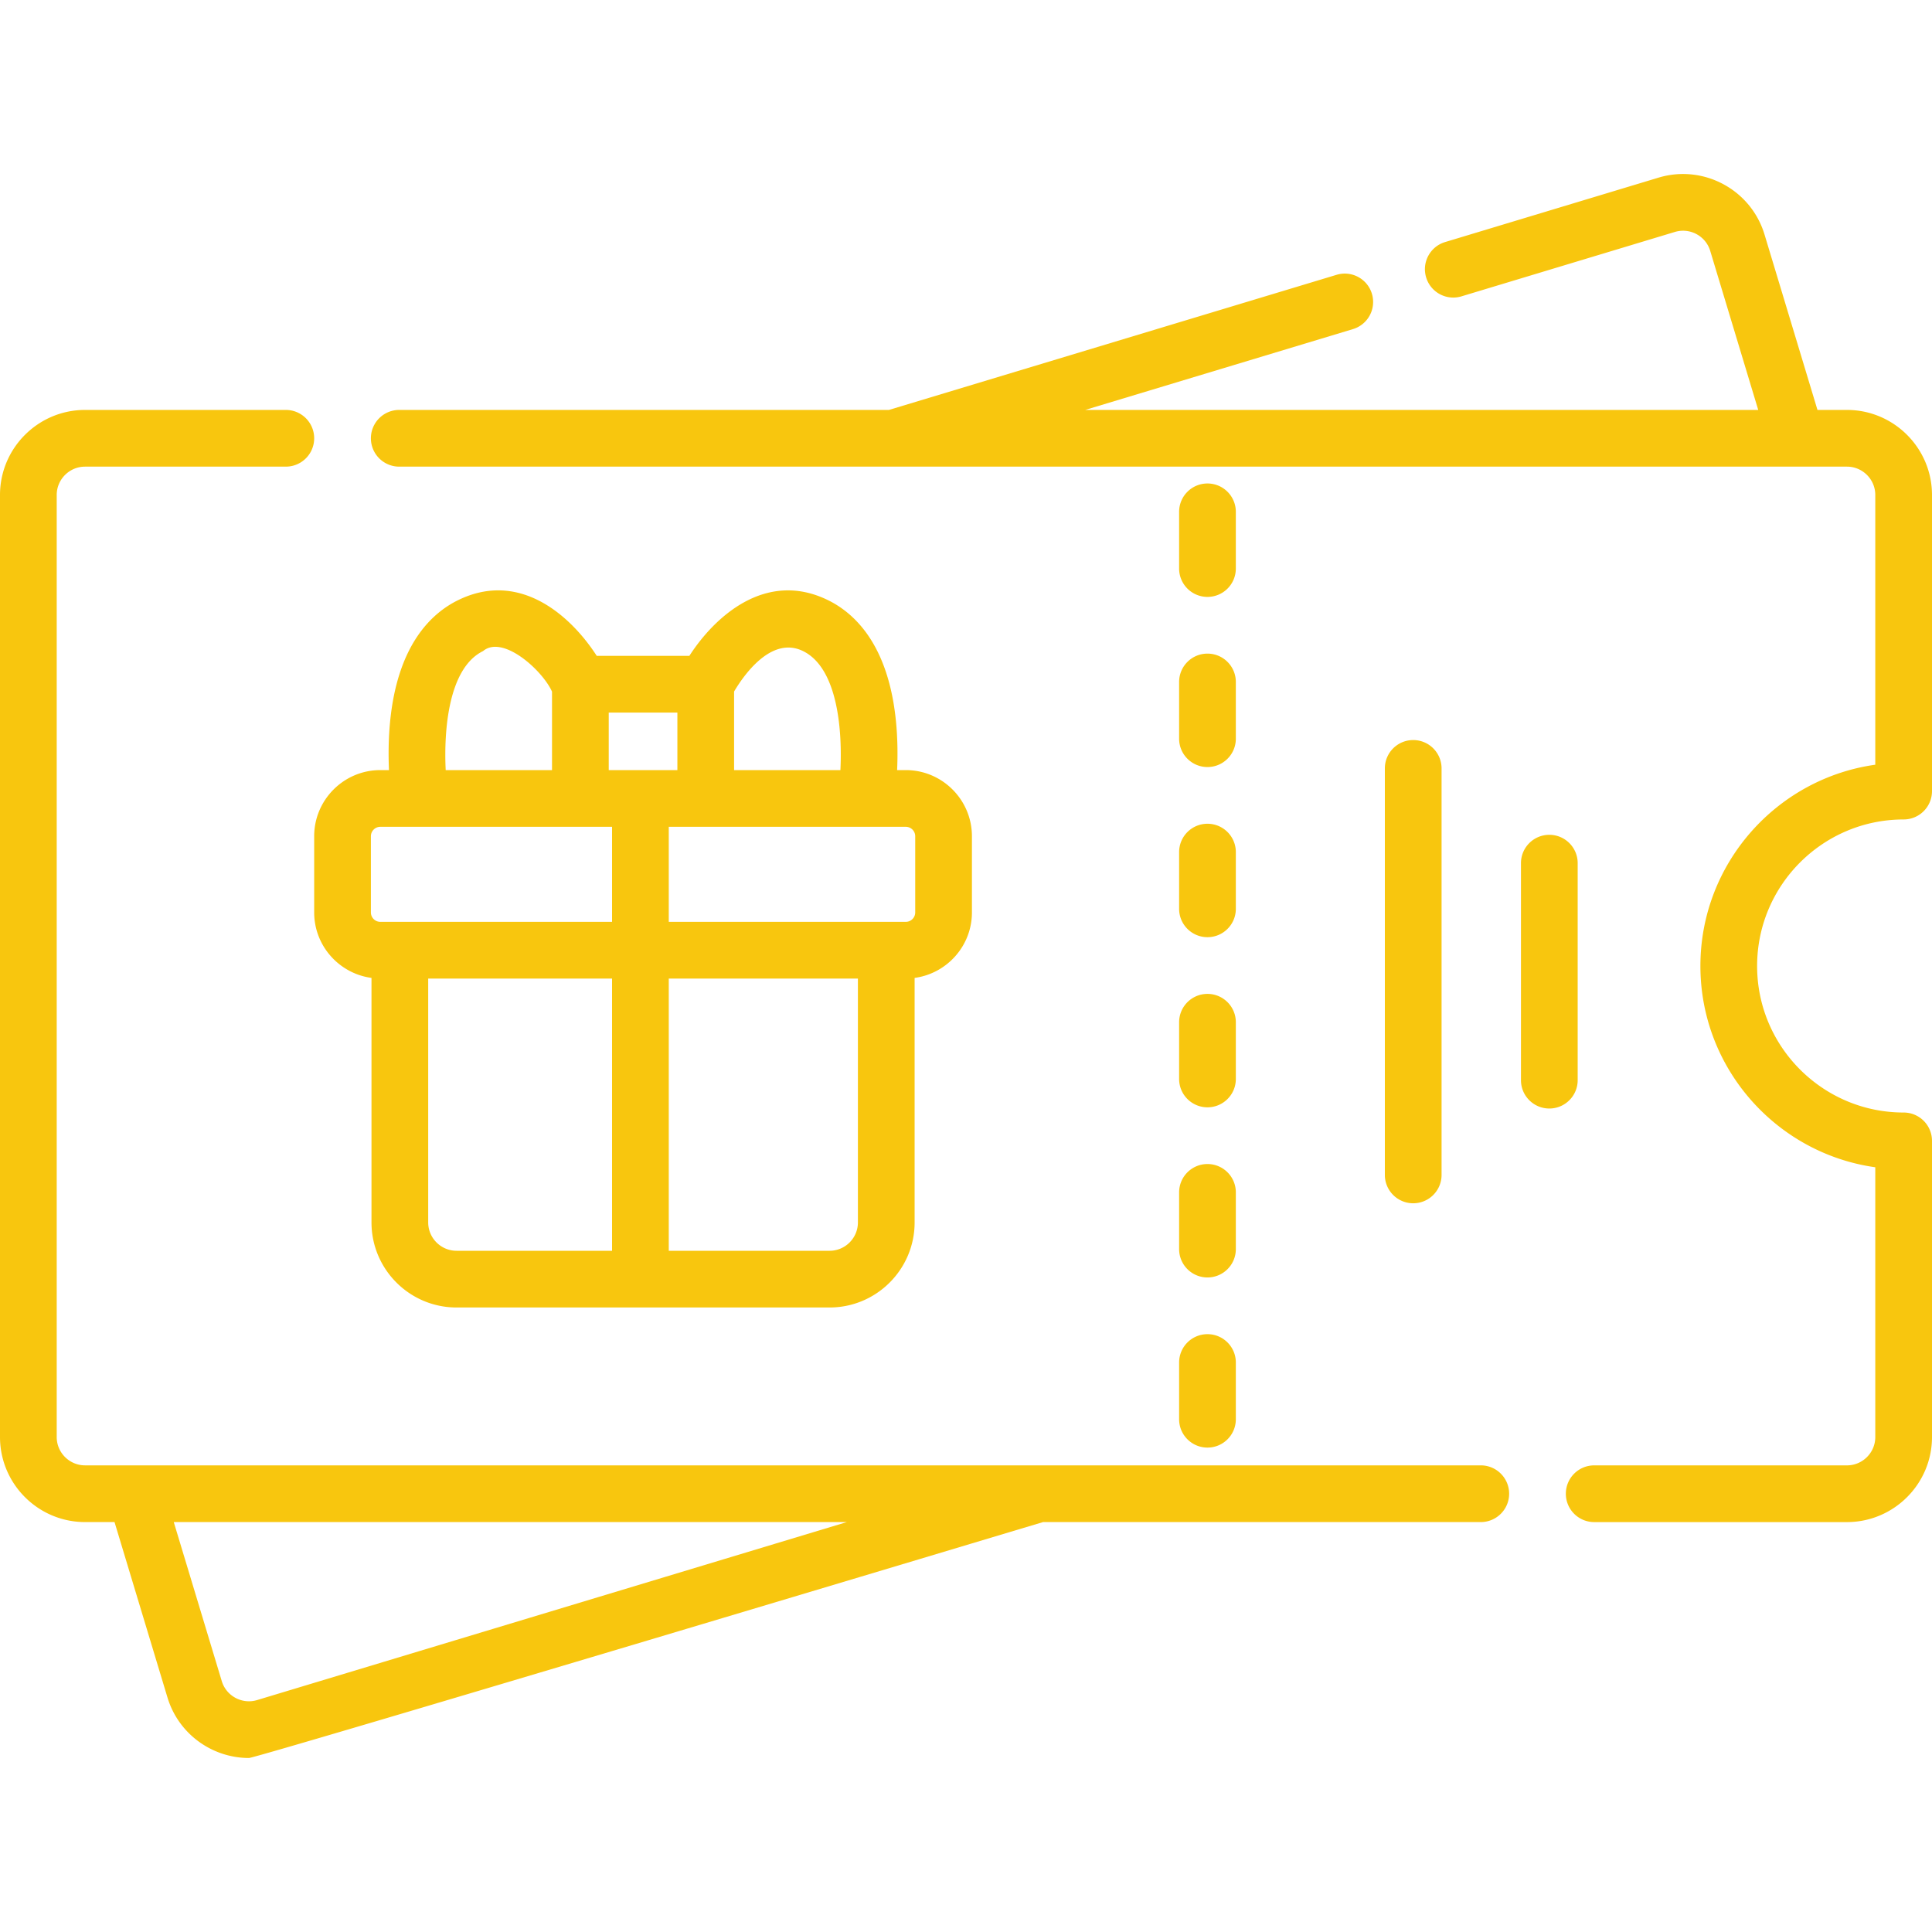
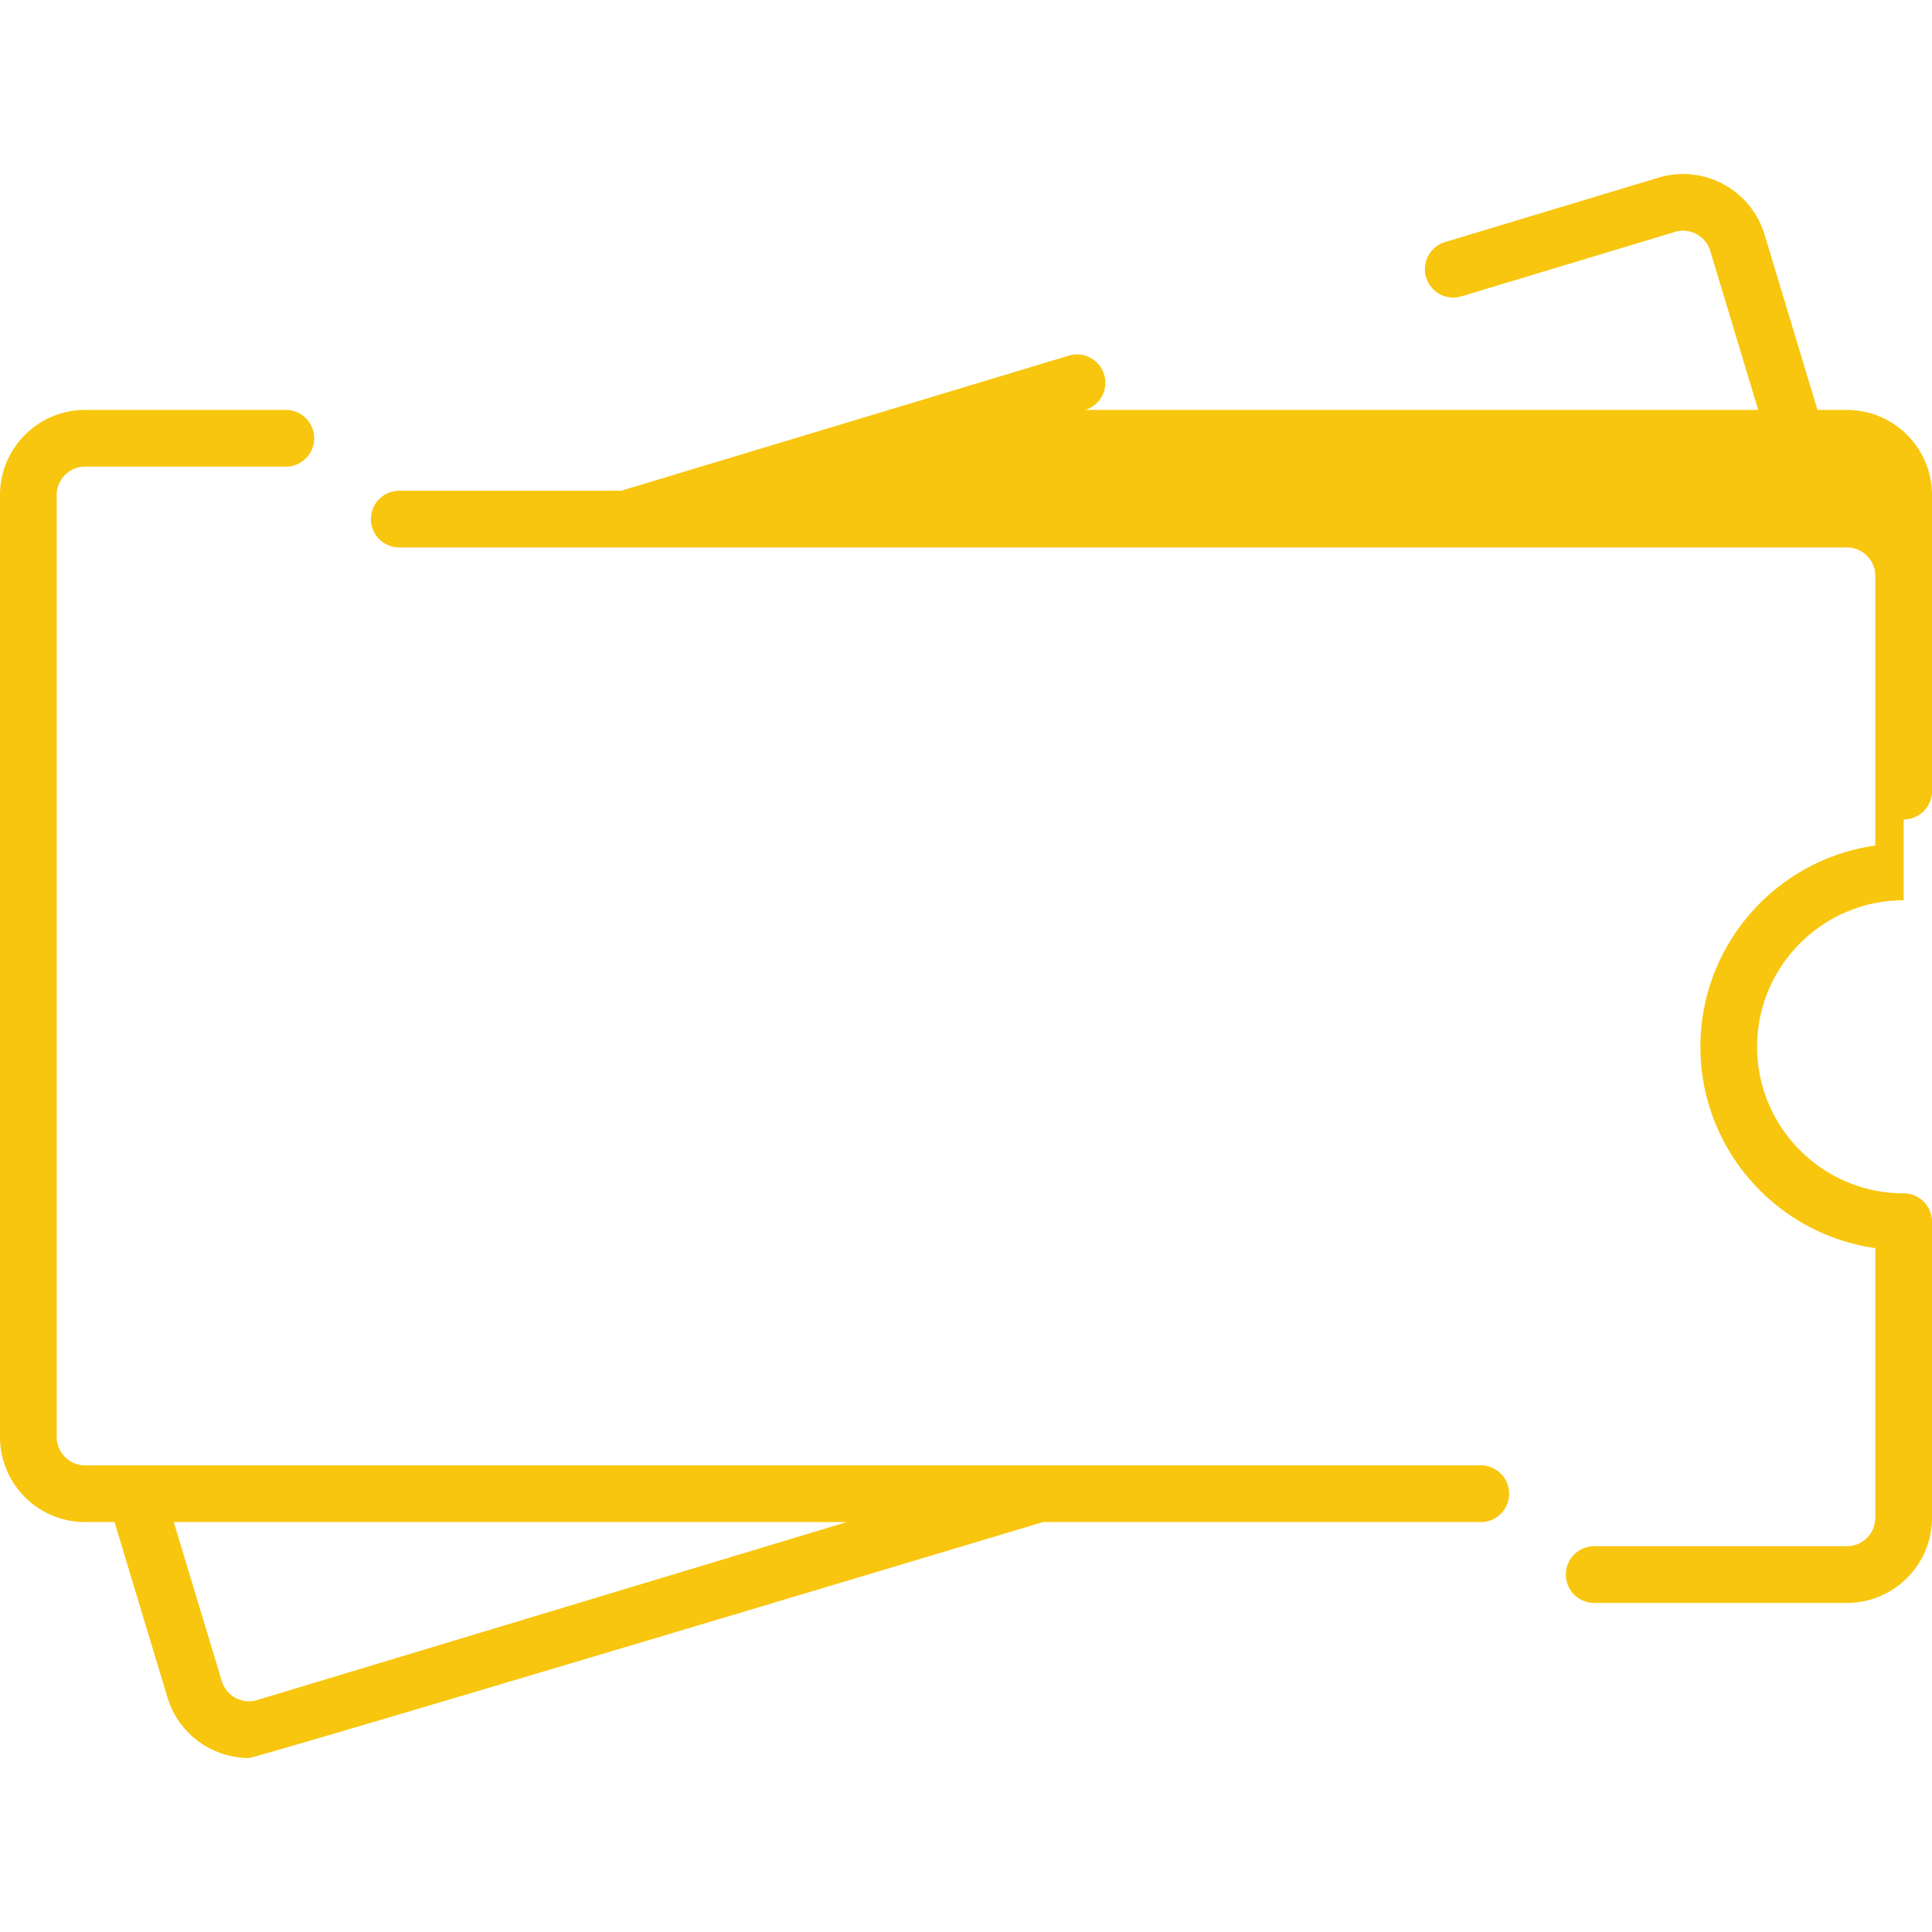
<svg xmlns="http://www.w3.org/2000/svg" version="1.1" width="512" height="512" x="0" y="0" viewBox="0 0 512 512" style="enable-background:new 0 0 512 512" xml:space="preserve" class="">
  <g>
-     <path d="M504.485 217.165A7.514 7.514 0 0 0 512 209.65v-78.47c0-12.431-10.113-22.544-22.544-22.544h-7.808l-14.033-46.49c-3.591-11.899-16.19-18.663-28.096-15.068l-56.555 17.07c-3.974 1.199-6.222 5.392-5.023 9.365s5.389 6.224 9.365 5.022l56.555-17.069c3.967-1.2 8.169 1.056 9.366 5.022l12.722 42.148H287.586l70.962-21.419a7.514 7.514 0 0 0 5.023-9.365c-1.2-3.974-5.393-6.227-9.365-5.023l-118.629 35.806H105.805a7.515 7.515 0 1 0 0 15.03h383.651c4.144 0 7.515 3.371 7.515 7.515v71.479c-26.154 3.668-46.346 26.19-46.346 53.339s20.193 49.67 46.346 53.339v71.486c0 4.144-3.371 7.515-7.515 7.515h-66.975c-4.151 0-7.515 3.364-7.515 7.515s3.364 7.515 7.515 7.515h66.975c12.431 0 22.544-10.114 22.544-22.544v-78.479a7.514 7.514 0 0 0-7.515-7.515c-21.412 0-38.832-17.42-38.832-38.832.001-21.413 17.42-38.833 38.832-38.833zM392.423 388.336H22.544c-4.144 0-7.515-3.371-7.515-7.515V131.18c0-4.144 3.371-7.515 7.515-7.515h53.202a7.515 7.515 0 1 0 0-15.03H22.544C10.113 108.636 0 118.749 0 131.18v249.642c0 12.43 10.113 22.544 22.544 22.544h7.807l14.032 46.49c2.939 9.738 11.91 16.031 21.594 16.031 2.151 0 210.445-62.522 210.445-62.522h116c4.151 0 7.515-3.364 7.515-7.515s-3.364-7.514-7.514-7.514zm-324.286 62.2c-3.965 1.197-8.168-1.058-9.365-5.022L46.05 403.366h178.364z" fill="#f8c60e" opacity="1" data-original="#000000" class="" />
-     <path d="M312.478 195.759c0 4.151 3.364 7.515 7.515 7.515s7.515-3.364 7.515-7.515V180.73c0-4.151-3.364-7.515-7.515-7.515s-7.515 3.364-7.515 7.515zM312.478 285.935c0 4.151 3.364 7.515 7.515 7.515s7.515-3.364 7.515-7.515v-15.029c0-4.151-3.364-7.515-7.515-7.515s-7.515 3.364-7.515 7.515zM312.478 376.111c0 4.151 3.364 7.515 7.515 7.515s7.515-3.364 7.515-7.515v-15.029c0-4.151-3.364-7.515-7.515-7.515s-7.515 3.364-7.515 7.515zM312.478 331.023c0 4.151 3.364 7.515 7.515 7.515s7.515-3.364 7.515-7.515v-15.029c0-4.151-3.364-7.515-7.515-7.515s-7.515 3.364-7.515 7.515zM319.992 158.186a7.514 7.514 0 0 0 7.515-7.515v-15.029c0-4.151-3.364-7.515-7.515-7.515s-7.515 3.364-7.515 7.515v15.029a7.515 7.515 0 0 0 7.515 7.515zM312.478 240.847c0 4.151 3.364 7.515 7.515 7.515s7.515-3.364 7.515-7.515v-15.029c0-4.151-3.364-7.515-7.515-7.515s-7.515 3.364-7.515 7.515zM382.031 311.367v-107.73c0-4.151-3.364-7.515-7.515-7.515s-7.515 3.364-7.515 7.515v107.73a7.515 7.515 0 1 0 15.03 0zM418.102 286.253V228.75c0-4.151-3.364-7.515-7.515-7.515s-7.515 3.364-7.515 7.515v57.503c0 4.151 3.364 7.515 7.515 7.515s7.515-3.364 7.515-7.515zM83.261 221.618v20.179c0 8.871 6.628 16.205 15.188 17.358v64.799c0 12.431 10.113 22.544 22.544 22.544h98.847c12.431 0 22.544-10.113 22.544-22.544v-64.799c8.56-1.153 15.187-8.488 15.187-17.358v-20.179c0-9.668-7.865-17.534-17.534-17.534h-2.291c.157-3.58.164-7.962-.273-12.587-1.93-20.46-10.877-28.938-18.043-32.448-16.525-8.093-30.087 4.428-36.743 14.765h-24.543c-6.655-10.339-20.217-22.863-36.743-14.765-7.166 3.51-16.113 11.988-18.043 32.448-.436 4.625-.43 9.007-.273 12.587h-2.291c-9.667 0-17.533 7.866-17.533 17.534zm15.029 0a2.508 2.508 0 0 1 2.505-2.505h61.407v25.189h-61.407a2.508 2.508 0 0 1-2.505-2.505zm15.188 102.337v-64.623h48.724v72.138h-41.209c-4.144-.001-7.515-3.371-7.515-7.515zm113.877 0c0 4.144-3.371 7.515-7.515 7.515h-42.609v-72.138h50.124zm15.188-102.337v20.179a2.508 2.508 0 0 1-2.505 2.505h-62.807v-25.189h62.807a2.508 2.508 0 0 1 2.505 2.505zm-29.723-49.072c9.203 4.508 10.414 21.04 9.898 31.538h-28.176v-20.819c2.373-4.022 9.763-14.888 18.278-10.719zm-33.306 31.538H161.32v-15.241h18.194zm-51.502-31.538c5.228-4.41 15.74 5.079 18.278 10.743v20.795h-28.176c-.515-10.503.697-27.031 9.898-31.538z" fill="#f8c60e" opacity="1" data-original="#000000" class="" />
+     <path d="M504.485 217.165A7.514 7.514 0 0 0 512 209.65v-78.47c0-12.431-10.113-22.544-22.544-22.544h-7.808l-14.033-46.49c-3.591-11.899-16.19-18.663-28.096-15.068l-56.555 17.07c-3.974 1.199-6.222 5.392-5.023 9.365s5.389 6.224 9.365 5.022l56.555-17.069c3.967-1.2 8.169 1.056 9.366 5.022l12.722 42.148H287.586a7.514 7.514 0 0 0 5.023-9.365c-1.2-3.974-5.393-6.227-9.365-5.023l-118.629 35.806H105.805a7.515 7.515 0 1 0 0 15.03h383.651c4.144 0 7.515 3.371 7.515 7.515v71.479c-26.154 3.668-46.346 26.19-46.346 53.339s20.193 49.67 46.346 53.339v71.486c0 4.144-3.371 7.515-7.515 7.515h-66.975c-4.151 0-7.515 3.364-7.515 7.515s3.364 7.515 7.515 7.515h66.975c12.431 0 22.544-10.114 22.544-22.544v-78.479a7.514 7.514 0 0 0-7.515-7.515c-21.412 0-38.832-17.42-38.832-38.832.001-21.413 17.42-38.833 38.832-38.833zM392.423 388.336H22.544c-4.144 0-7.515-3.371-7.515-7.515V131.18c0-4.144 3.371-7.515 7.515-7.515h53.202a7.515 7.515 0 1 0 0-15.03H22.544C10.113 108.636 0 118.749 0 131.18v249.642c0 12.43 10.113 22.544 22.544 22.544h7.807l14.032 46.49c2.939 9.738 11.91 16.031 21.594 16.031 2.151 0 210.445-62.522 210.445-62.522h116c4.151 0 7.515-3.364 7.515-7.515s-3.364-7.514-7.514-7.514zm-324.286 62.2c-3.965 1.197-8.168-1.058-9.365-5.022L46.05 403.366h178.364z" fill="#f8c60e" opacity="1" data-original="#000000" class="" />
  </g>
</svg>